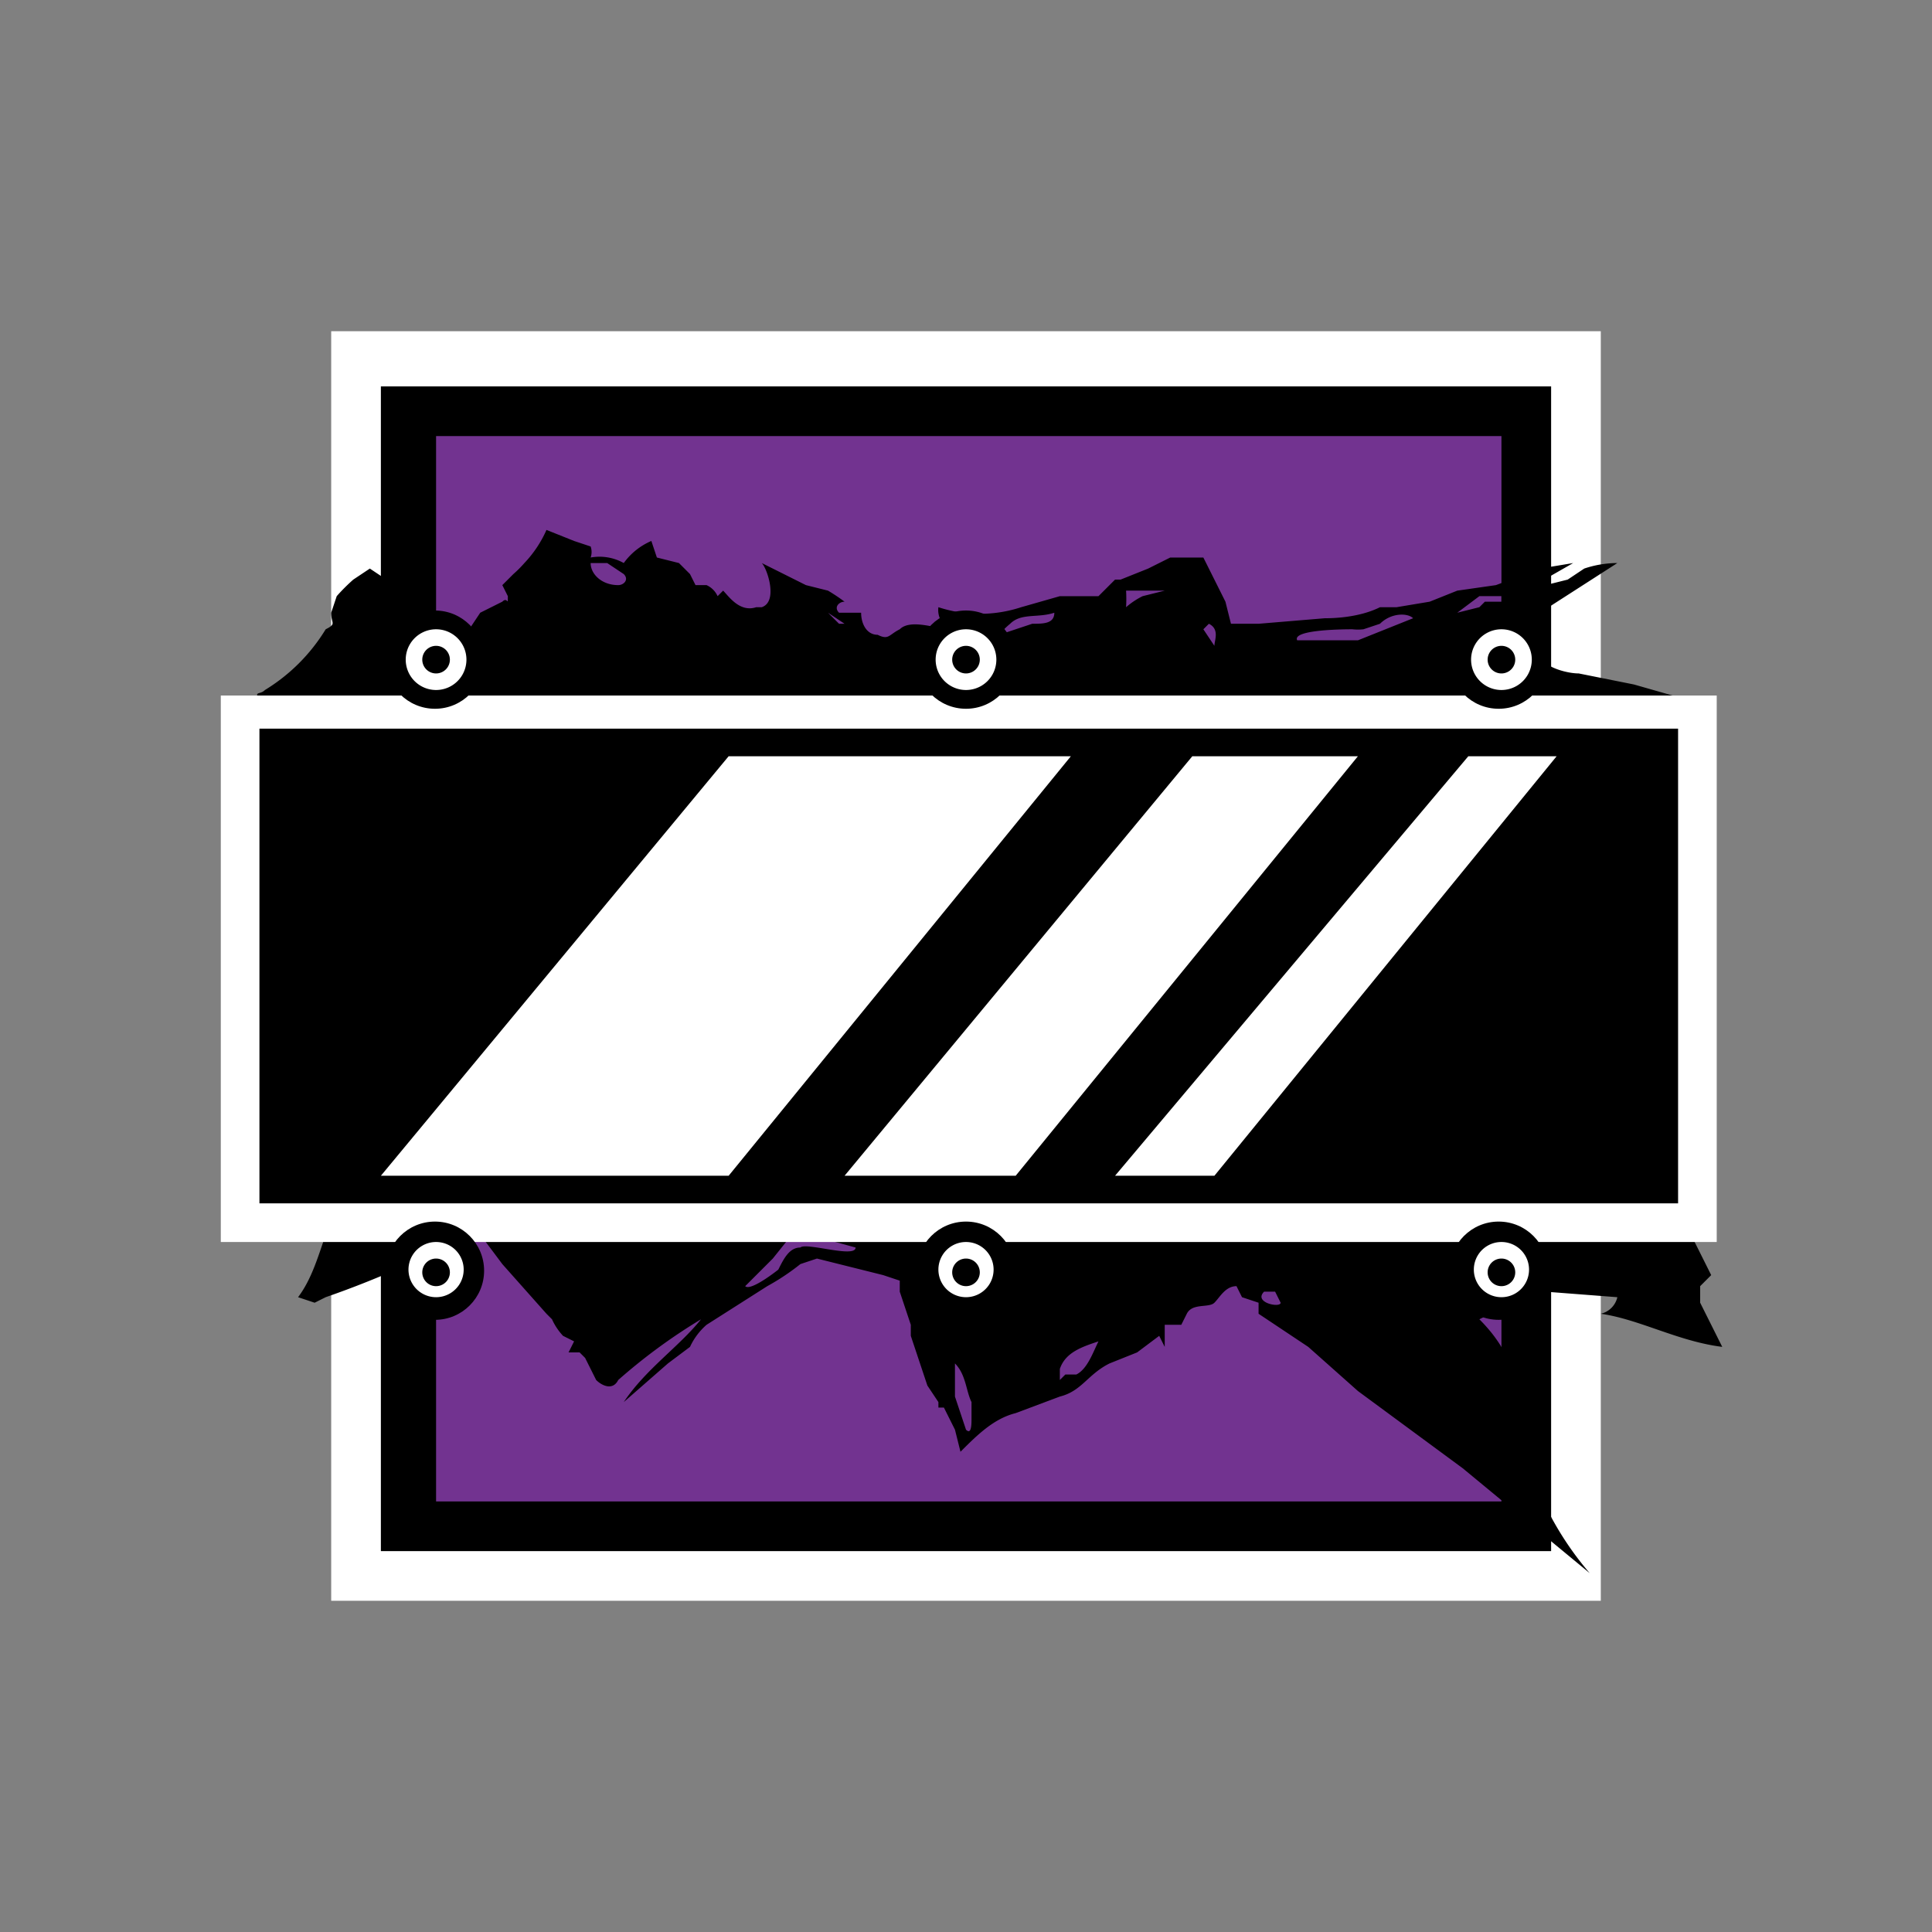
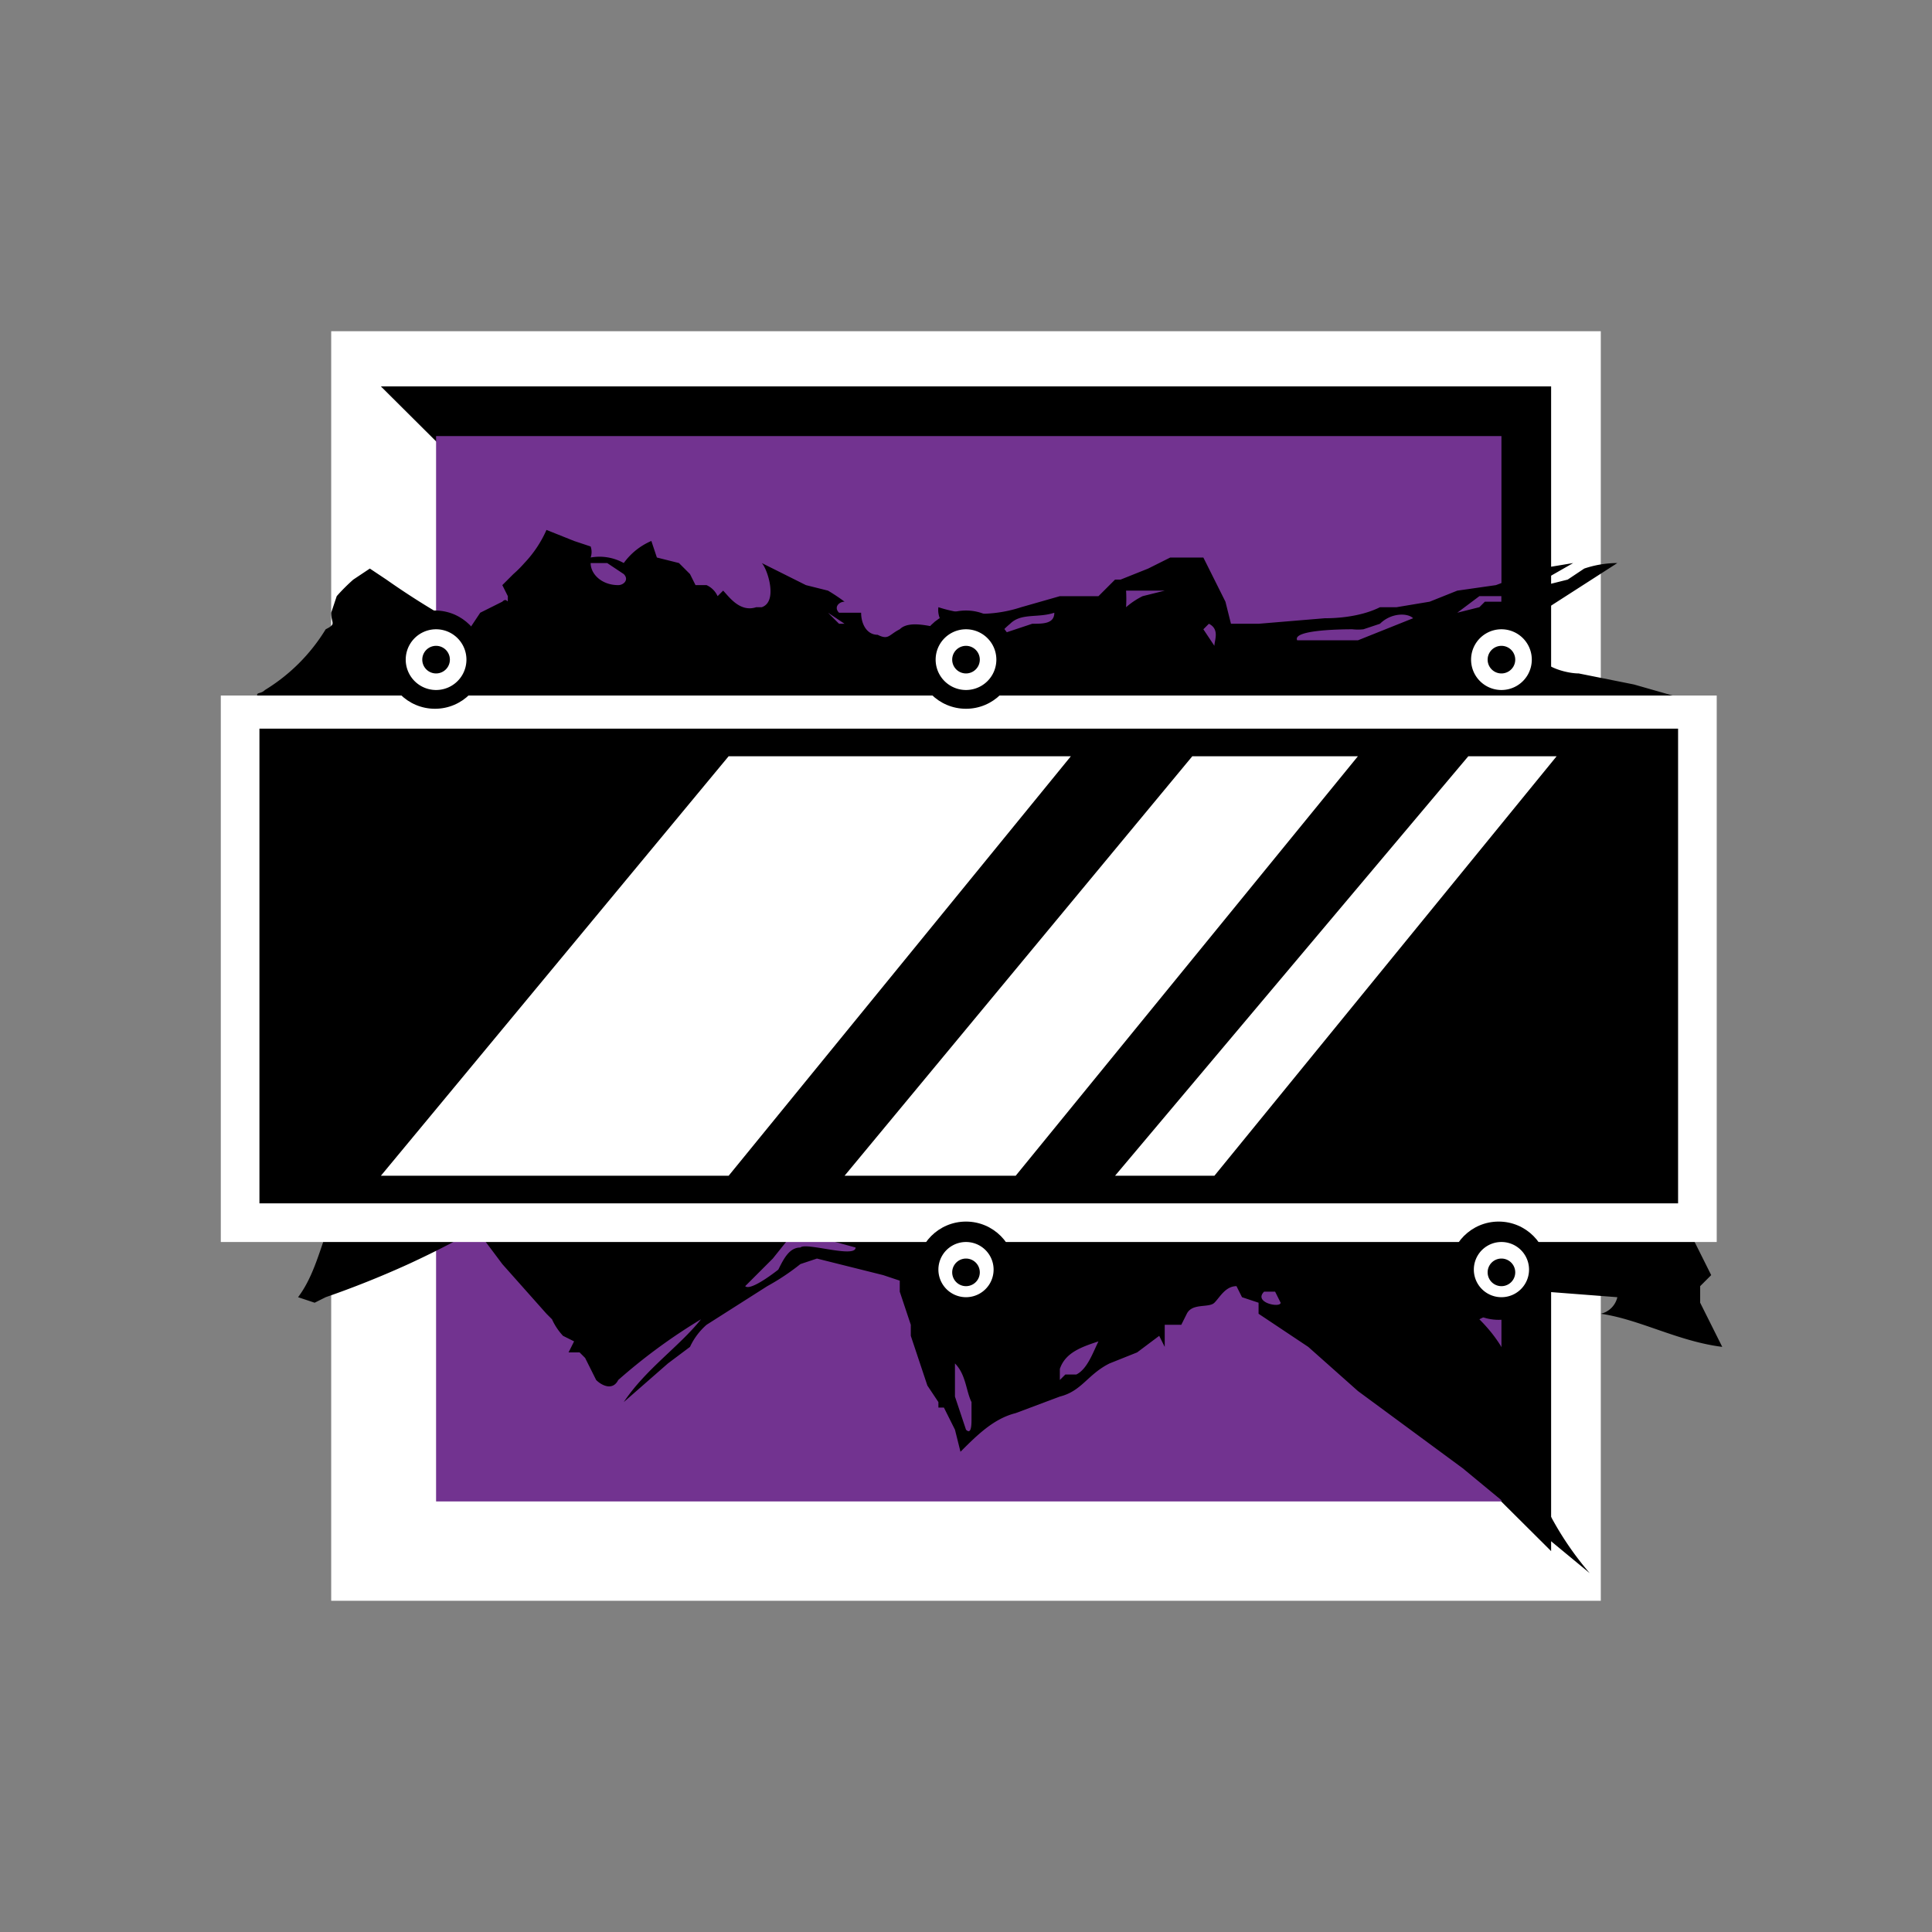
<svg xmlns="http://www.w3.org/2000/svg" xmlns:xlink="http://www.w3.org/1999/xlink" viewBox="0 0 350 350">
  <rect x="0" y="0" width="350" height="350" fill="#808080" stroke="none" />
  <switch>
    <g>
      <path fill="#fff" d="M60 60h230v230H60z" />
-       <path d="M69 70h212v211H69z" />
+       <path d="M69 70h212v211z" />
      <path fill="#723390" d="M79 79h193v193H79z" />
      <g opacity=".3">
        <defs>
          <path id="a" d="M79 79h193v193H79z" opacity=".3" />
        </defs>
        <clipPath id="b">
          <use overflow="visible" xlink:href="#a" />
        </clipPath>
      </g>
      <path d="M60 221c-2 5-3 10-6 14l3 1 2-1a173 173 0 0015-6 176 176 0 0010-5l2-1 2 2a811 811 0 013 4l8 9 1 1a11 11 0 002 3l2 1-1 2h2l1 1 2 4c1 1 3 2 4 0a103 103 0 0115-11c-4 5-10 9-14 15l8-7 4-3a12 12 0 013-4l11-7a42 42 0 006-4l3-1 4 1 8 2 3 1v2l2 6v2l3 9 2 3v1h1l2 4 1 4c3-3 6-6 10-7l8-3c4-1 5-4 9-6l5-2 4-3 1 2v-4h3l1-2c1-2 4-1 5-2s2-3 4-3l1 2 3 1v2l3 2 6 4 9 8 19 14 23 19a57 57 0 01-12-23l-1-10c-1-5-3-9-7-13l6-3 6-2 13 1a4 4 0 01-3 3c7 1 14 5 22 6l-4-8v-3l2-2-3-6v-10l-2-40-1-39v-5l-1-5-7-2-10-2c-2 0-6-1-7-3l-1-4c-1-2 0-2 1-4l14-9a19 19 0 00-6 1l-3 2-8 2a46 46 0 012-1l7-4-6 1-8 3-7 1-5 2-6 1h-3c-4 2-9 2-10 2l-12 1h-5l-1-4-2-4-1-2-1-2h-6l-2 1-2 1-5 2h-1l-1 1-2 2h-7l-7 2a24 24 0 01-15 0 4 4 0 002 4c-2 0-7-2-9 0-2 1-2 2-4 1-2 0-3-2-3-4h-4c-1-1 0-2 1-2a34 34 0 00-3-2l-4-1-2-1-6-3c1 1 3 7 0 8h-1c-3 1-5-2-6-3l-1 1a4 4 0 00-2-2h-2l-1-2-2-2-4-1-1-3a12 12 0 00-5 4 9 9 0 00-6-1 3 3 0 000-2l-3-1-5-2a21 21 0 01-4 6 21 21 0 01-2 2l-2 2 1 2c0 2 0 0-1 1l-4 2-2 3-4-2a140 140 0 01-11-7l-3-2-3 2a34 34 0 00-3 3l-1 3c0 2 1 2-1 3a33 33 0 01-11 11c-1 1-2 0-1 2v5l2 9 11 80zm208-113h4v1h-3l-1 1-4 1 4-3zm-33 8c-1-2 9-2 10-2a9 9 0 002 0l3-1c2-2 5-2 6-1l-5 2-5 2h-11zm-6 118h2l1 2c0 1-5 0-3-2zm-10-121c2 1 1 3 1 4l-2-3s-1 0 0 0l1-1zm-15-6h7l-4 1a14 14 0 00-3 2 26 26 0 000-3zm-12 141c1-3 4-4 7-5-1 2-2 5-4 6h-2l-1 1v-2zm-9-135c2-2 5-1 8-2 0 2-2 2-4 2l-6 2a14 14 0 012-2zm-10 134c2 2 2 5 3 7v3c0 1 0 3-1 2l-2-6v-6zm-23-136l3 2h-1l-2-2zm-14 121l4-4 4-5 11 3c0 2-9-1-10 0-2 0-3 2-4 4 0 0-5 4-6 3l1-1zm-26-130l3 2c1 1 0 2-1 2-3 0-5-2-5-4h3z" />
      <path fill="#fff" d="M40 126h271v99H40z" />
      <path d="M47 132h257v86H47z" />
      <path fill="#fff" d="M132 137h62l-62 76H69zm84 0h30l-62 76h-31zm50 0h16l-62 76h-18z" />
-       <circle cx="271.5" cy="119.5" r="8.9" />
      <path fill="#fff" d="M272 114a5 5 0 100 11 5 5 0 000-11zm0 8a2 2 0 110-5 2 2 0 010 5z" />
      <circle cx="175" cy="119.5" r="8.9" />
      <path fill="#fff" d="M175 114a5 5 0 100 11 5 5 0 000-11zm0 8a2 2 0 110-5 2 2 0 010 5z" />
      <circle cx="78.8" cy="119.5" r="8.9" />
      <path fill="#fff" d="M79 114a5 5 0 100 11 5 5 0 000-11zm0 8a2 2 0 110-5 2 2 0 010 5z" />
-       <circle cx="78.8" cy="230.2" r="8.9" />
-       <path fill="#fff" d="M79 225a5 5 0 100 10 5 5 0 000-10zm0 8a2 2 0 110-5 2 2 0 010 5z" />
      <circle cx="175" cy="230.2" r="8.9" />
      <path fill="#fff" d="M175 225a5 5 0 100 10 5 5 0 000-10zm0 8a2 2 0 110-5 2 2 0 010 5z" />
      <circle cx="271.5" cy="230.2" r="8.9" />
      <path fill="#fff" d="M272 225a5 5 0 100 10 5 5 0 000-10zm0 8a2 2 0 110-5 2 2 0 010 5z" />
    </g>
  </switch>
</svg>